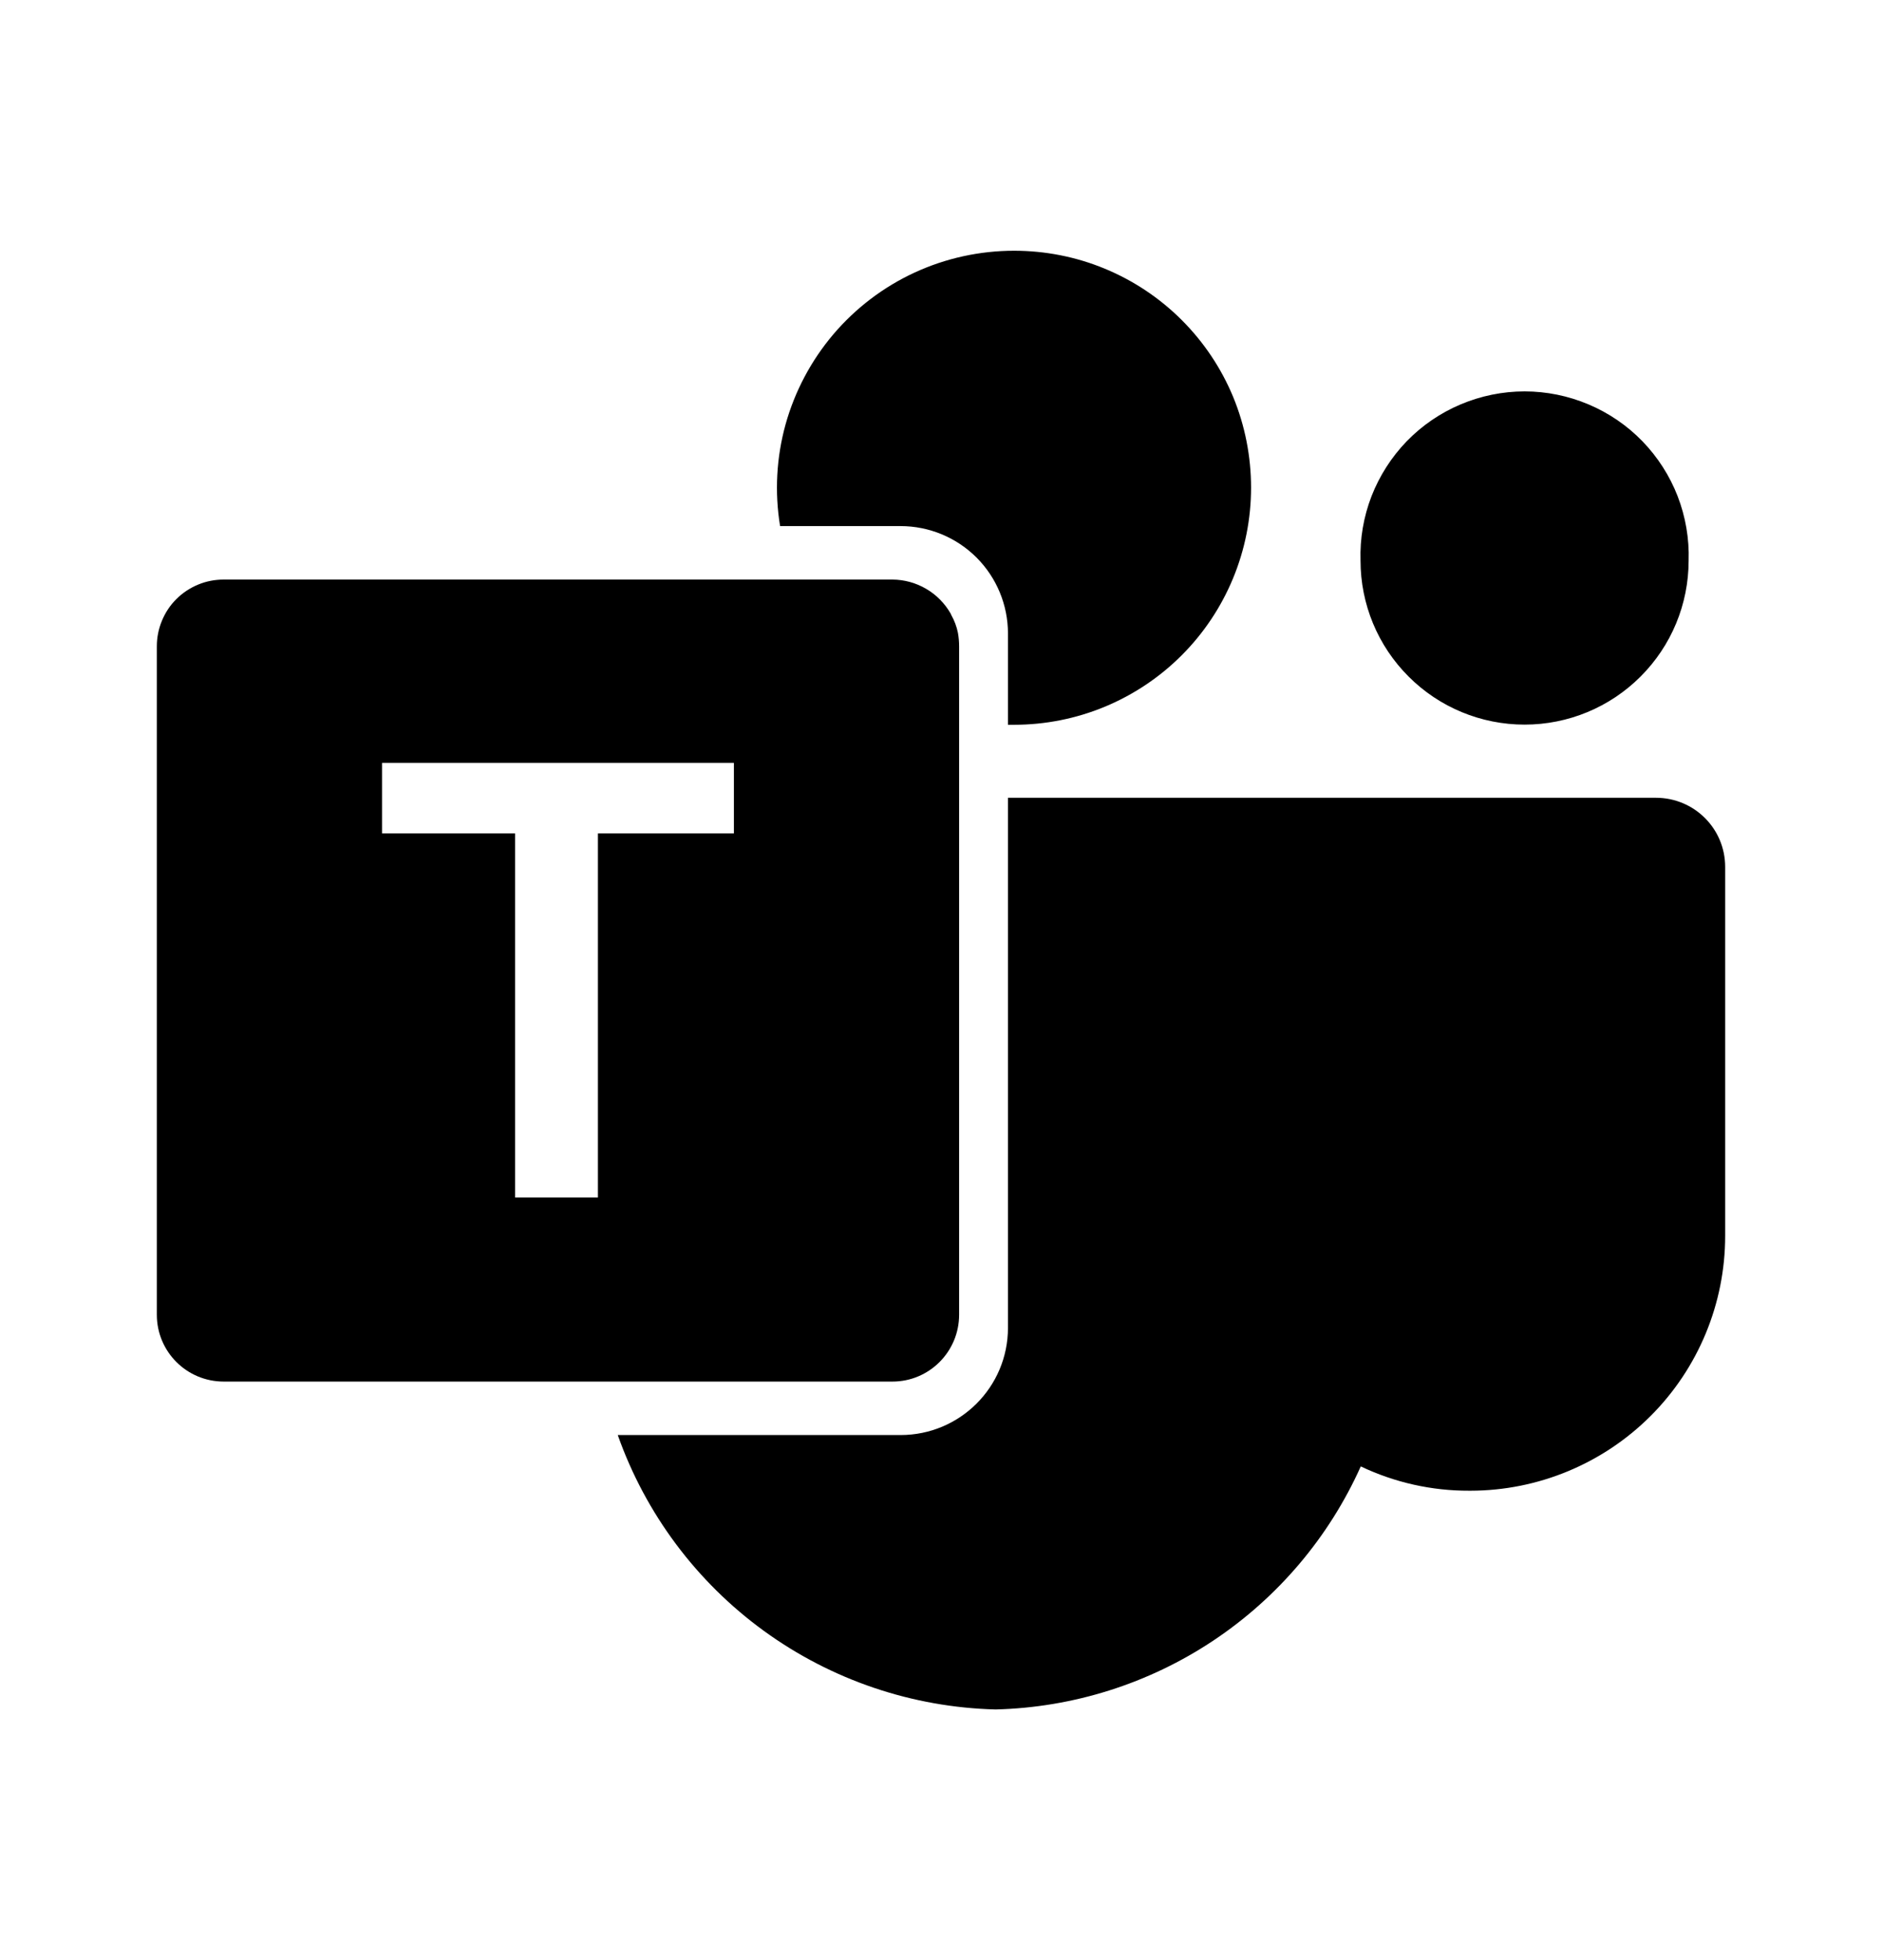
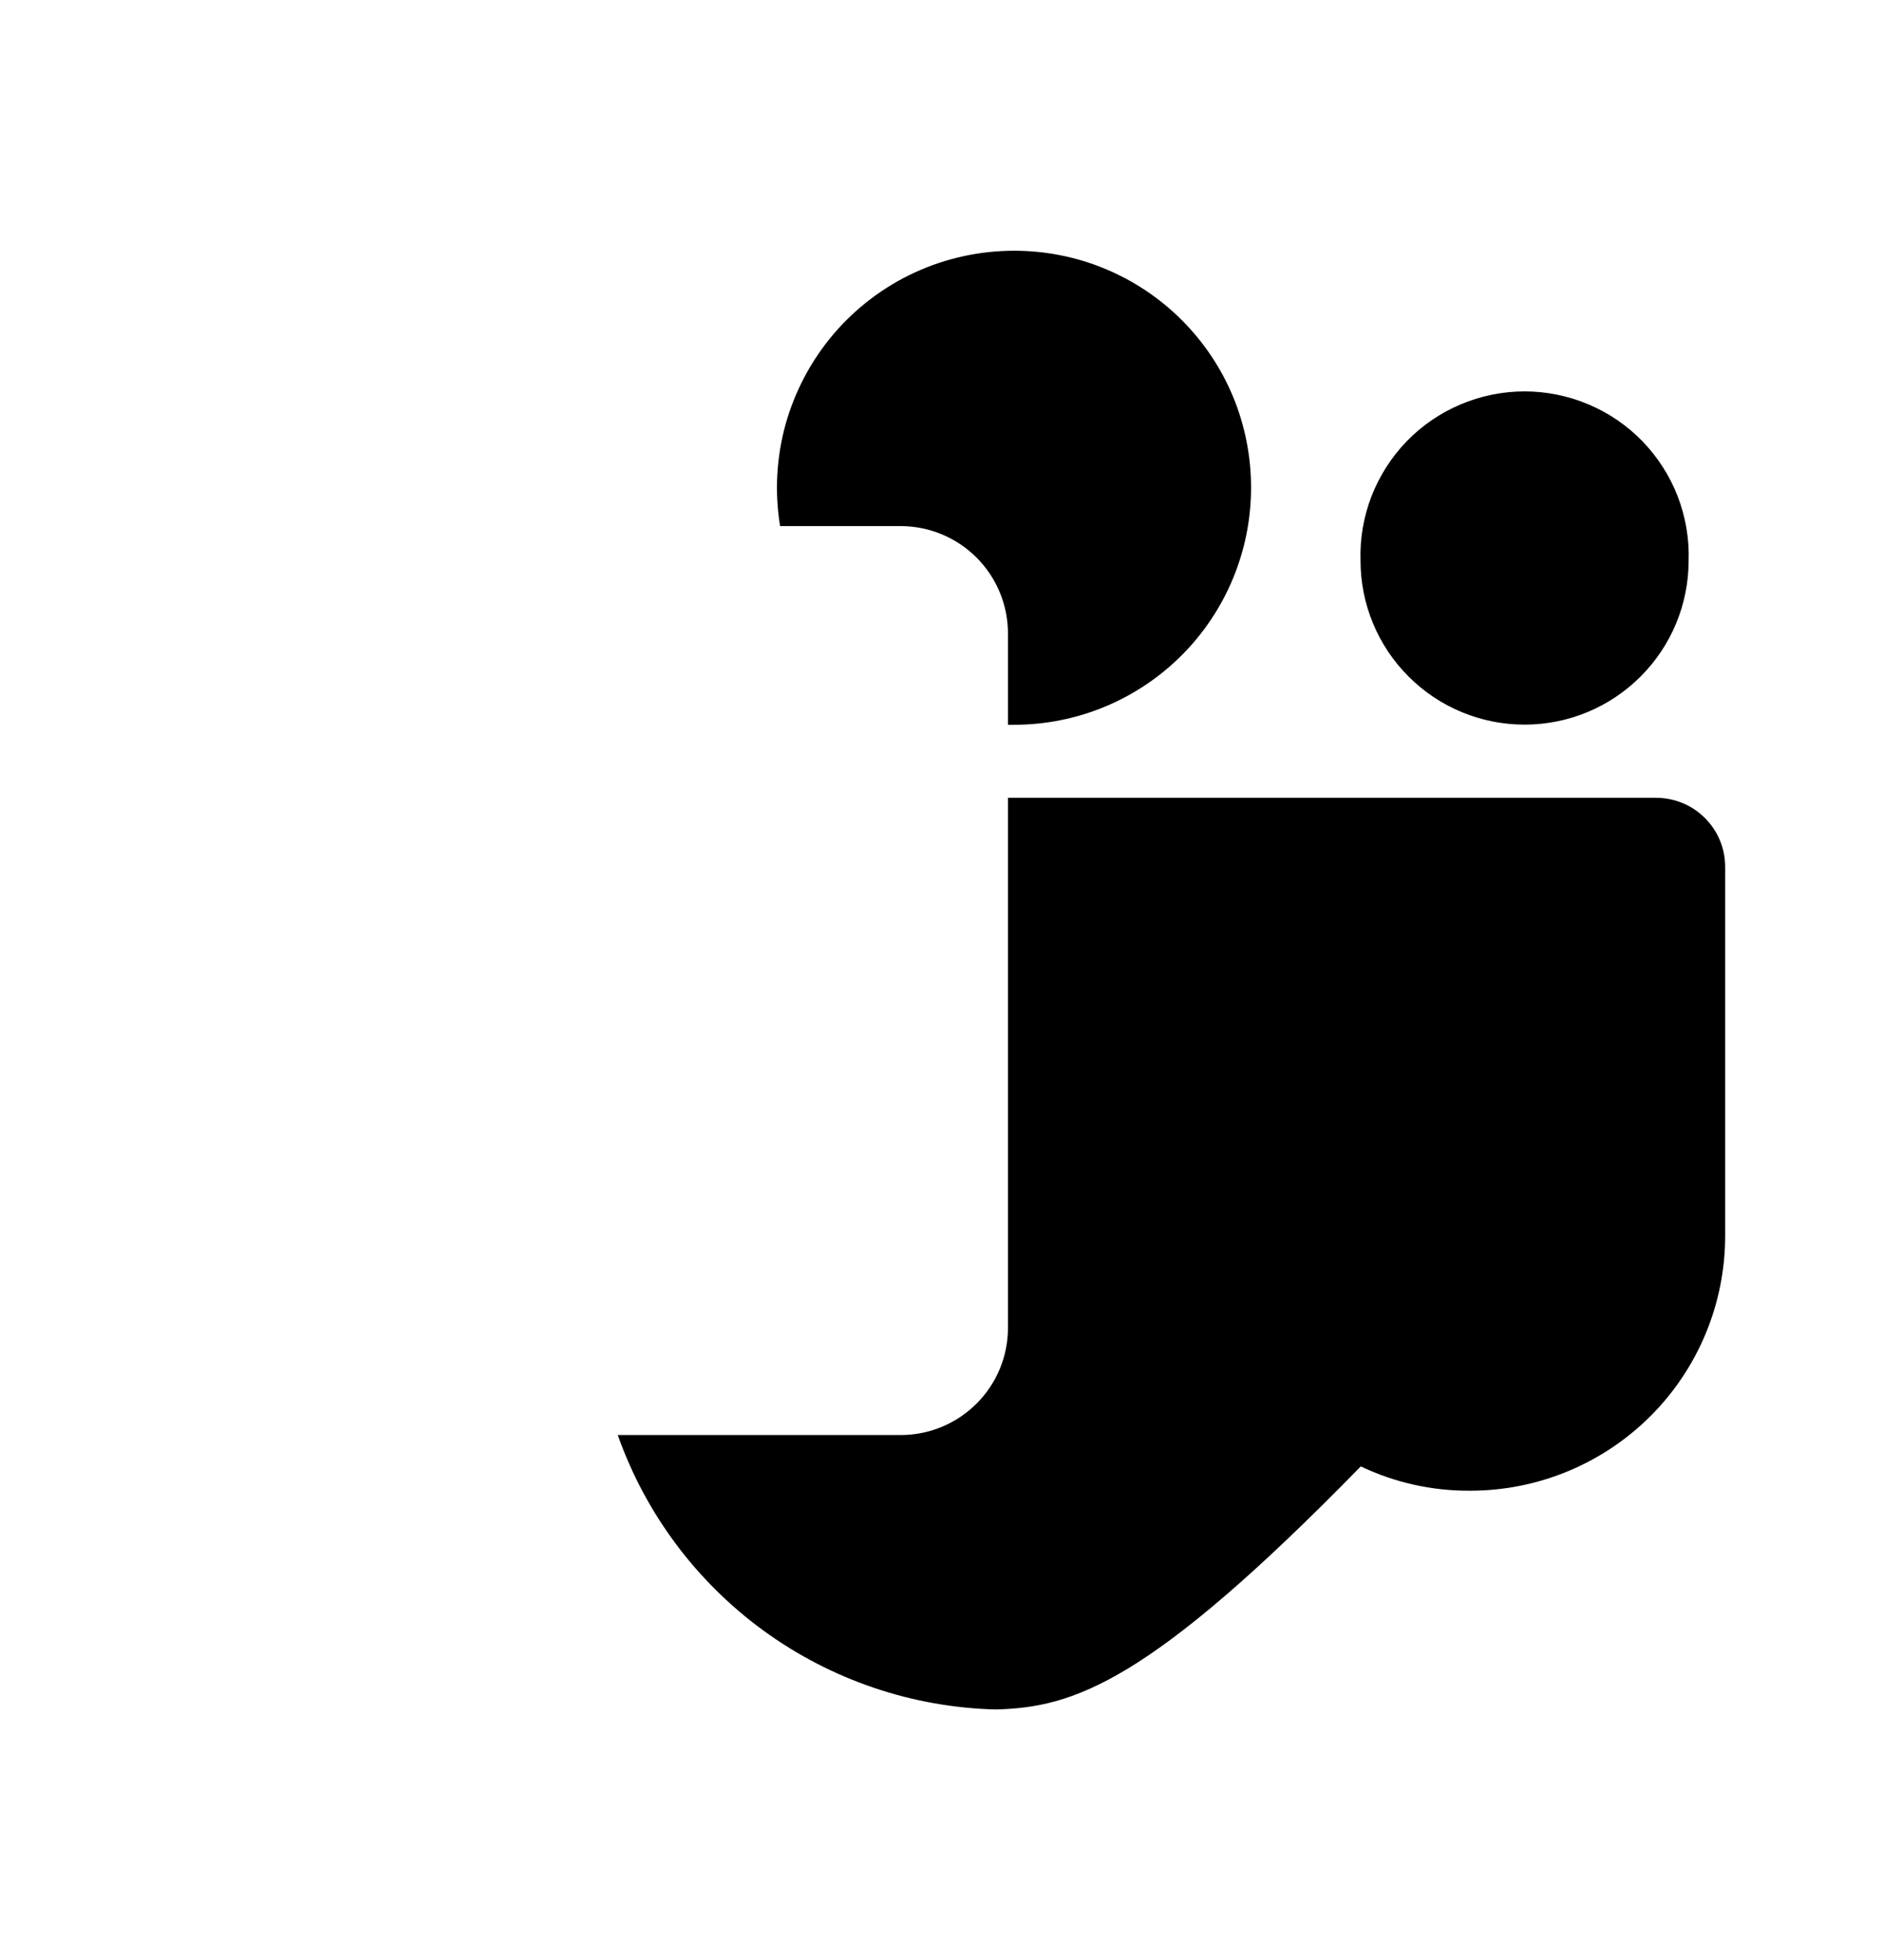
<svg xmlns="http://www.w3.org/2000/svg" width="24" height="25" viewBox="0 0 24 25" fill="none">
-   <path d="M21.534 7.15C21.534 7.705 21.314 8.237 20.921 8.629C20.529 9.022 19.997 9.242 19.442 9.242C18.887 9.242 18.355 9.022 17.963 8.629C17.57 8.237 17.35 7.705 17.35 7.15C17.341 6.87 17.389 6.591 17.49 6.329C17.592 6.068 17.744 5.83 17.939 5.628C18.134 5.427 18.368 5.267 18.626 5.158C18.884 5.049 19.162 4.992 19.442 4.992C19.722 4.992 20 5.049 20.258 5.158C20.516 5.267 20.75 5.427 20.945 5.628C21.14 5.83 21.293 6.068 21.394 6.329C21.495 6.591 21.543 6.87 21.534 7.15ZM15.954 6.22C15.954 6.617 15.876 7.01 15.724 7.377C15.572 7.744 15.35 8.077 15.069 8.358C14.789 8.639 14.456 8.861 14.089 9.014C13.722 9.166 13.329 9.244 12.932 9.244H12.854V8.08C12.854 7.717 12.71 7.368 12.453 7.111C12.196 6.854 11.847 6.71 11.484 6.71H9.948C9.877 6.277 9.901 5.834 10.018 5.412C10.136 4.99 10.344 4.598 10.627 4.264C10.911 3.93 11.264 3.661 11.662 3.477C12.06 3.293 12.494 3.198 12.932 3.198C13.329 3.198 13.722 3.275 14.089 3.427C14.456 3.579 14.789 3.801 15.07 4.082C15.351 4.363 15.574 4.696 15.726 5.063C15.877 5.43 15.954 5.823 15.954 6.22ZM22 11.057V15.763C22 16.624 21.658 17.451 21.049 18.06C20.44 18.669 19.614 19.012 18.753 19.013H18.738C18.259 19.015 17.786 18.909 17.353 18.703C16.948 19.606 16.296 20.376 15.472 20.925C14.649 21.473 13.686 21.778 12.697 21.803C11.634 21.776 10.604 21.427 9.743 20.802C8.883 20.177 8.232 19.306 7.878 18.303H11.484C12.241 18.303 12.854 17.691 12.854 16.935V10.175H21.116C21.606 10.175 22 10.569 22 11.057Z" fill="black" />
-   <path d="M12.216 8.072C12.2 7.992 12.171 7.915 12.131 7.844L12.125 7.829C12.05 7.697 11.942 7.587 11.812 7.511C11.681 7.434 11.533 7.393 11.381 7.392H2.853C2.741 7.392 2.63 7.413 2.527 7.456C2.423 7.499 2.329 7.561 2.25 7.64C2.17 7.719 2.108 7.813 2.065 7.917C2.022 8.02 2 8.131 2 8.243V16.768C2 17.24 2.381 17.621 2.853 17.621H11.381C11.85 17.621 12.231 17.24 12.231 16.768V8.244C12.231 8.185 12.226 8.128 12.216 8.072ZM9.359 10.63H7.625V15.273H6.569V10.63H4.872V9.73H9.359V10.63Z" fill="black" />
+   <path d="M21.534 7.15C21.534 7.705 21.314 8.237 20.921 8.629C20.529 9.022 19.997 9.242 19.442 9.242C18.887 9.242 18.355 9.022 17.963 8.629C17.57 8.237 17.35 7.705 17.35 7.15C17.341 6.87 17.389 6.591 17.49 6.329C17.592 6.068 17.744 5.83 17.939 5.628C18.134 5.427 18.368 5.267 18.626 5.158C18.884 5.049 19.162 4.992 19.442 4.992C19.722 4.992 20 5.049 20.258 5.158C20.516 5.267 20.75 5.427 20.945 5.628C21.14 5.83 21.293 6.068 21.394 6.329C21.495 6.591 21.543 6.87 21.534 7.15ZM15.954 6.22C15.954 6.617 15.876 7.01 15.724 7.377C15.572 7.744 15.35 8.077 15.069 8.358C14.789 8.639 14.456 8.861 14.089 9.014C13.722 9.166 13.329 9.244 12.932 9.244H12.854V8.08C12.854 7.717 12.71 7.368 12.453 7.111C12.196 6.854 11.847 6.71 11.484 6.71H9.948C9.877 6.277 9.901 5.834 10.018 5.412C10.136 4.99 10.344 4.598 10.627 4.264C10.911 3.93 11.264 3.661 11.662 3.477C12.06 3.293 12.494 3.198 12.932 3.198C13.329 3.198 13.722 3.275 14.089 3.427C14.456 3.579 14.789 3.801 15.07 4.082C15.351 4.363 15.574 4.696 15.726 5.063C15.877 5.43 15.954 5.823 15.954 6.22ZM22 11.057V15.763C22 16.624 21.658 17.451 21.049 18.06C20.44 18.669 19.614 19.012 18.753 19.013H18.738C18.259 19.015 17.786 18.909 17.353 18.703C14.649 21.473 13.686 21.778 12.697 21.803C11.634 21.776 10.604 21.427 9.743 20.802C8.883 20.177 8.232 19.306 7.878 18.303H11.484C12.241 18.303 12.854 17.691 12.854 16.935V10.175H21.116C21.606 10.175 22 10.569 22 11.057Z" fill="black" />
</svg>